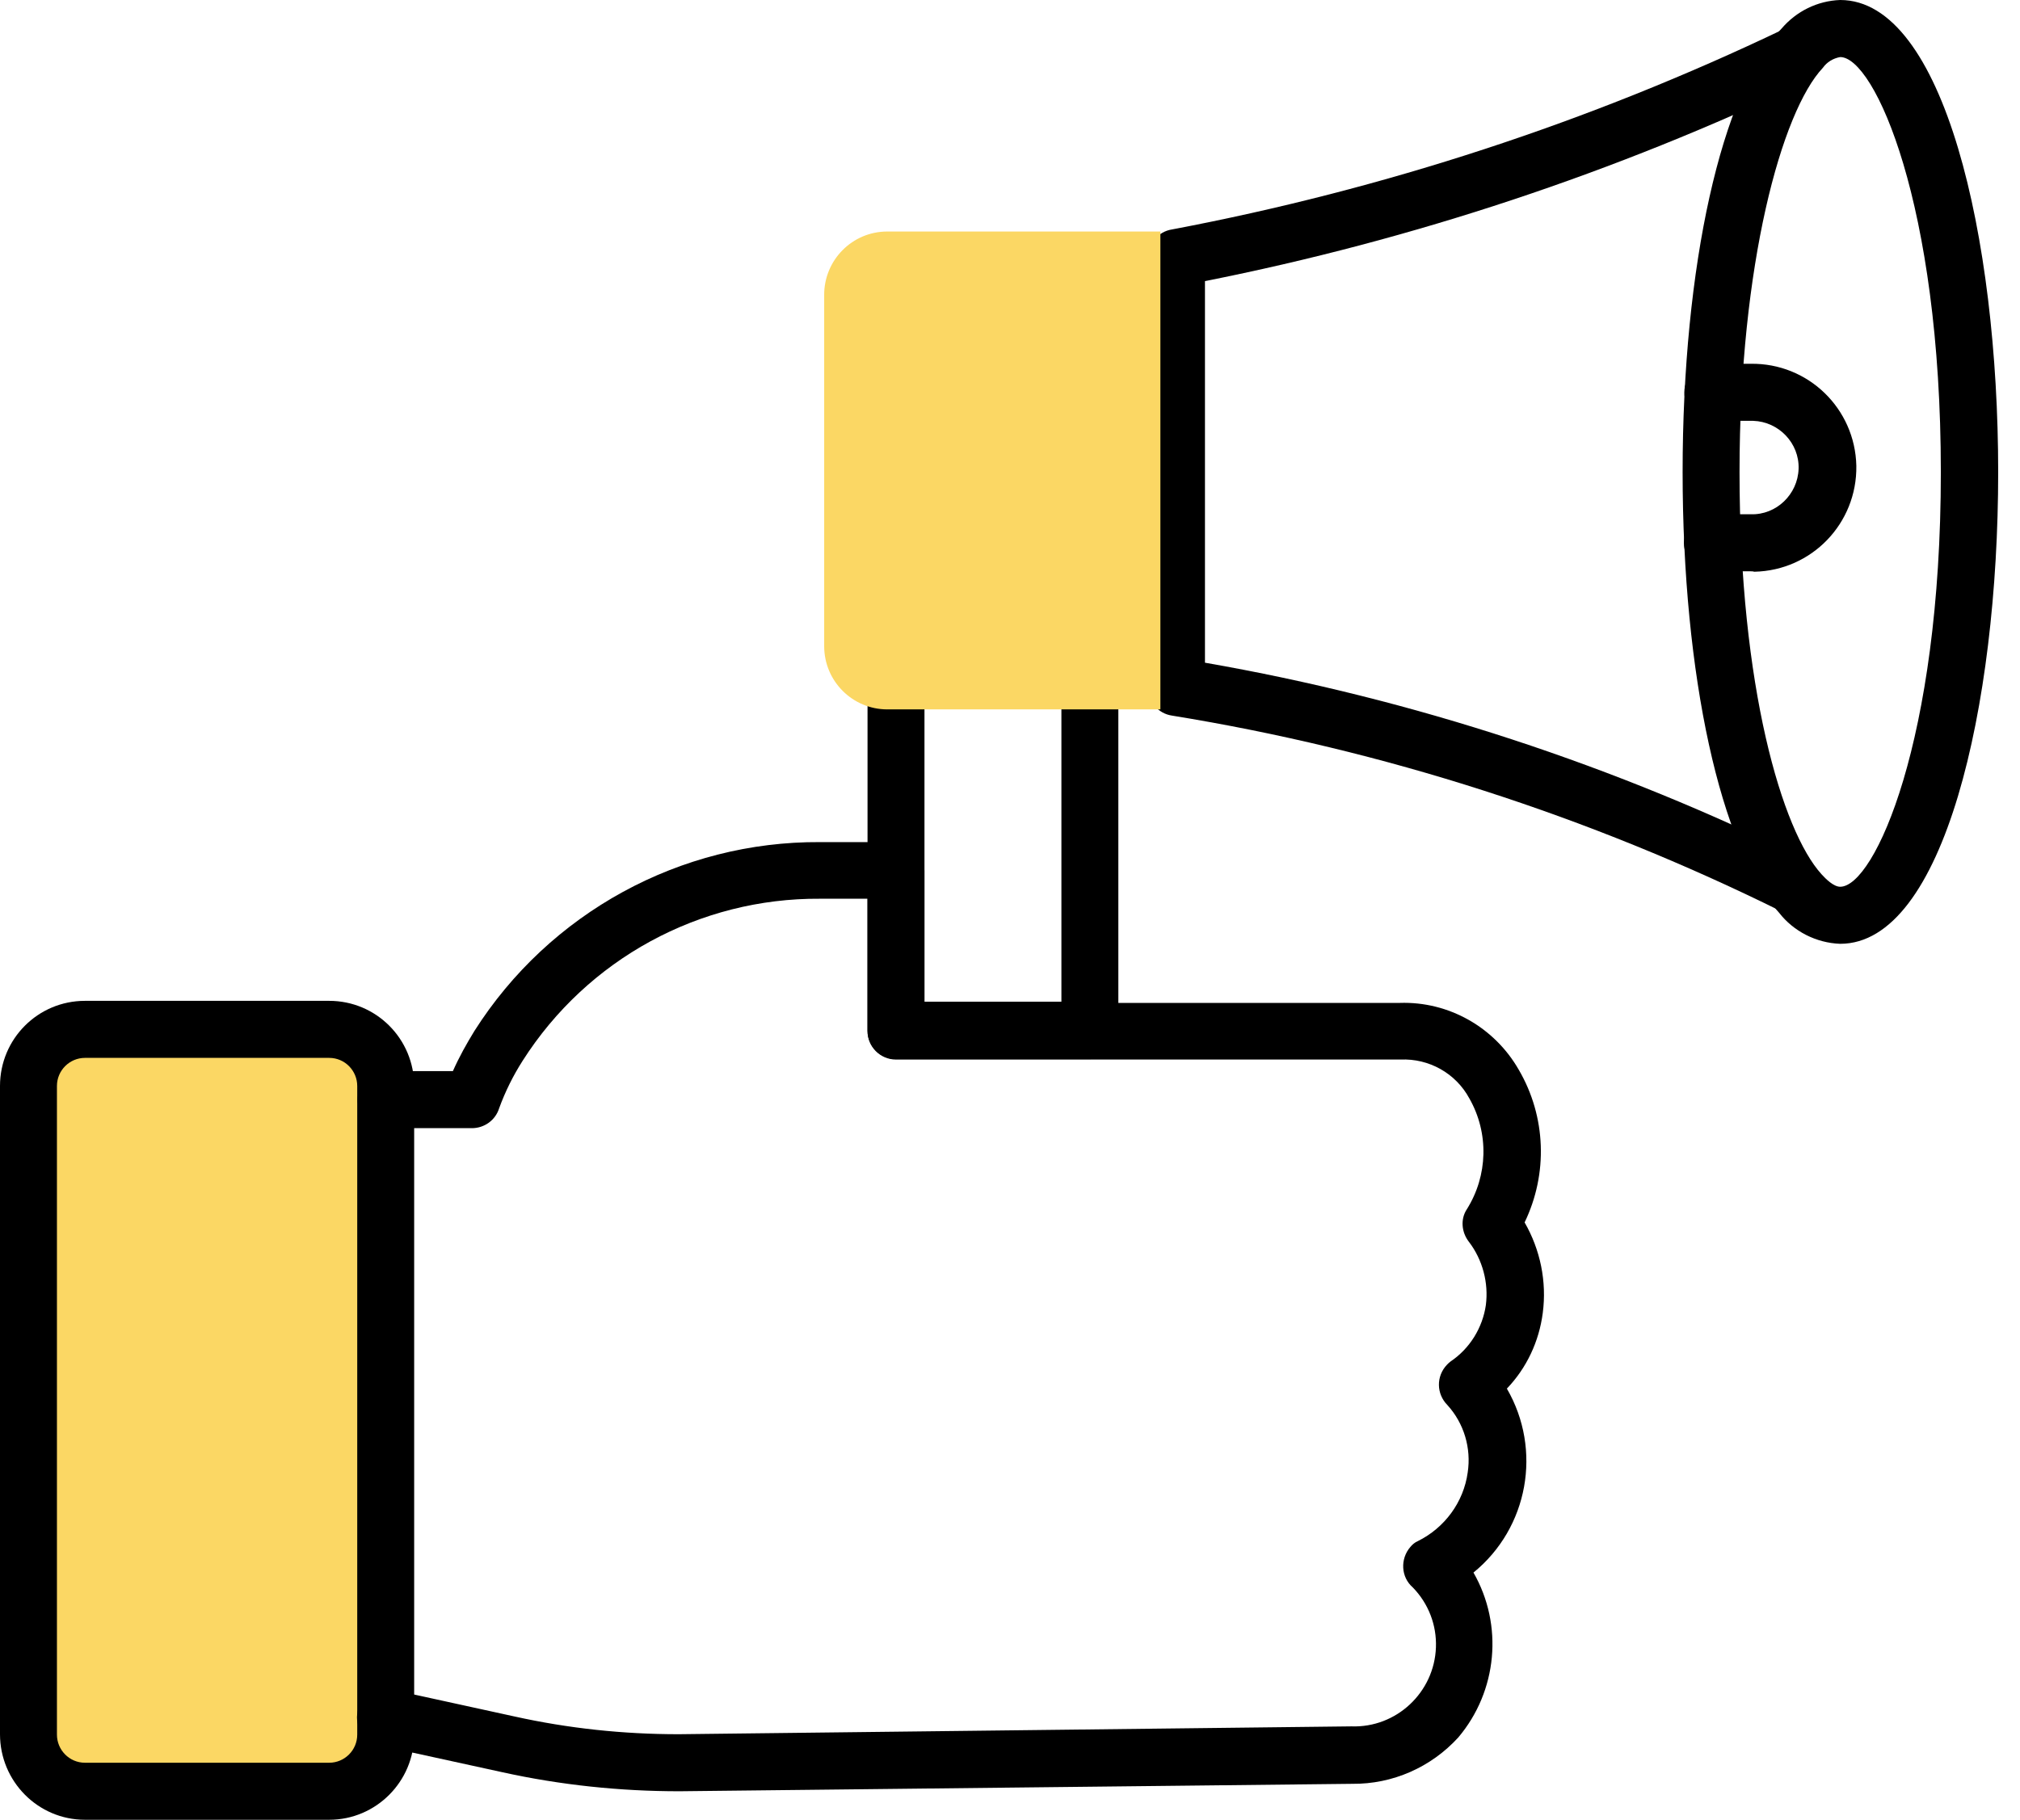
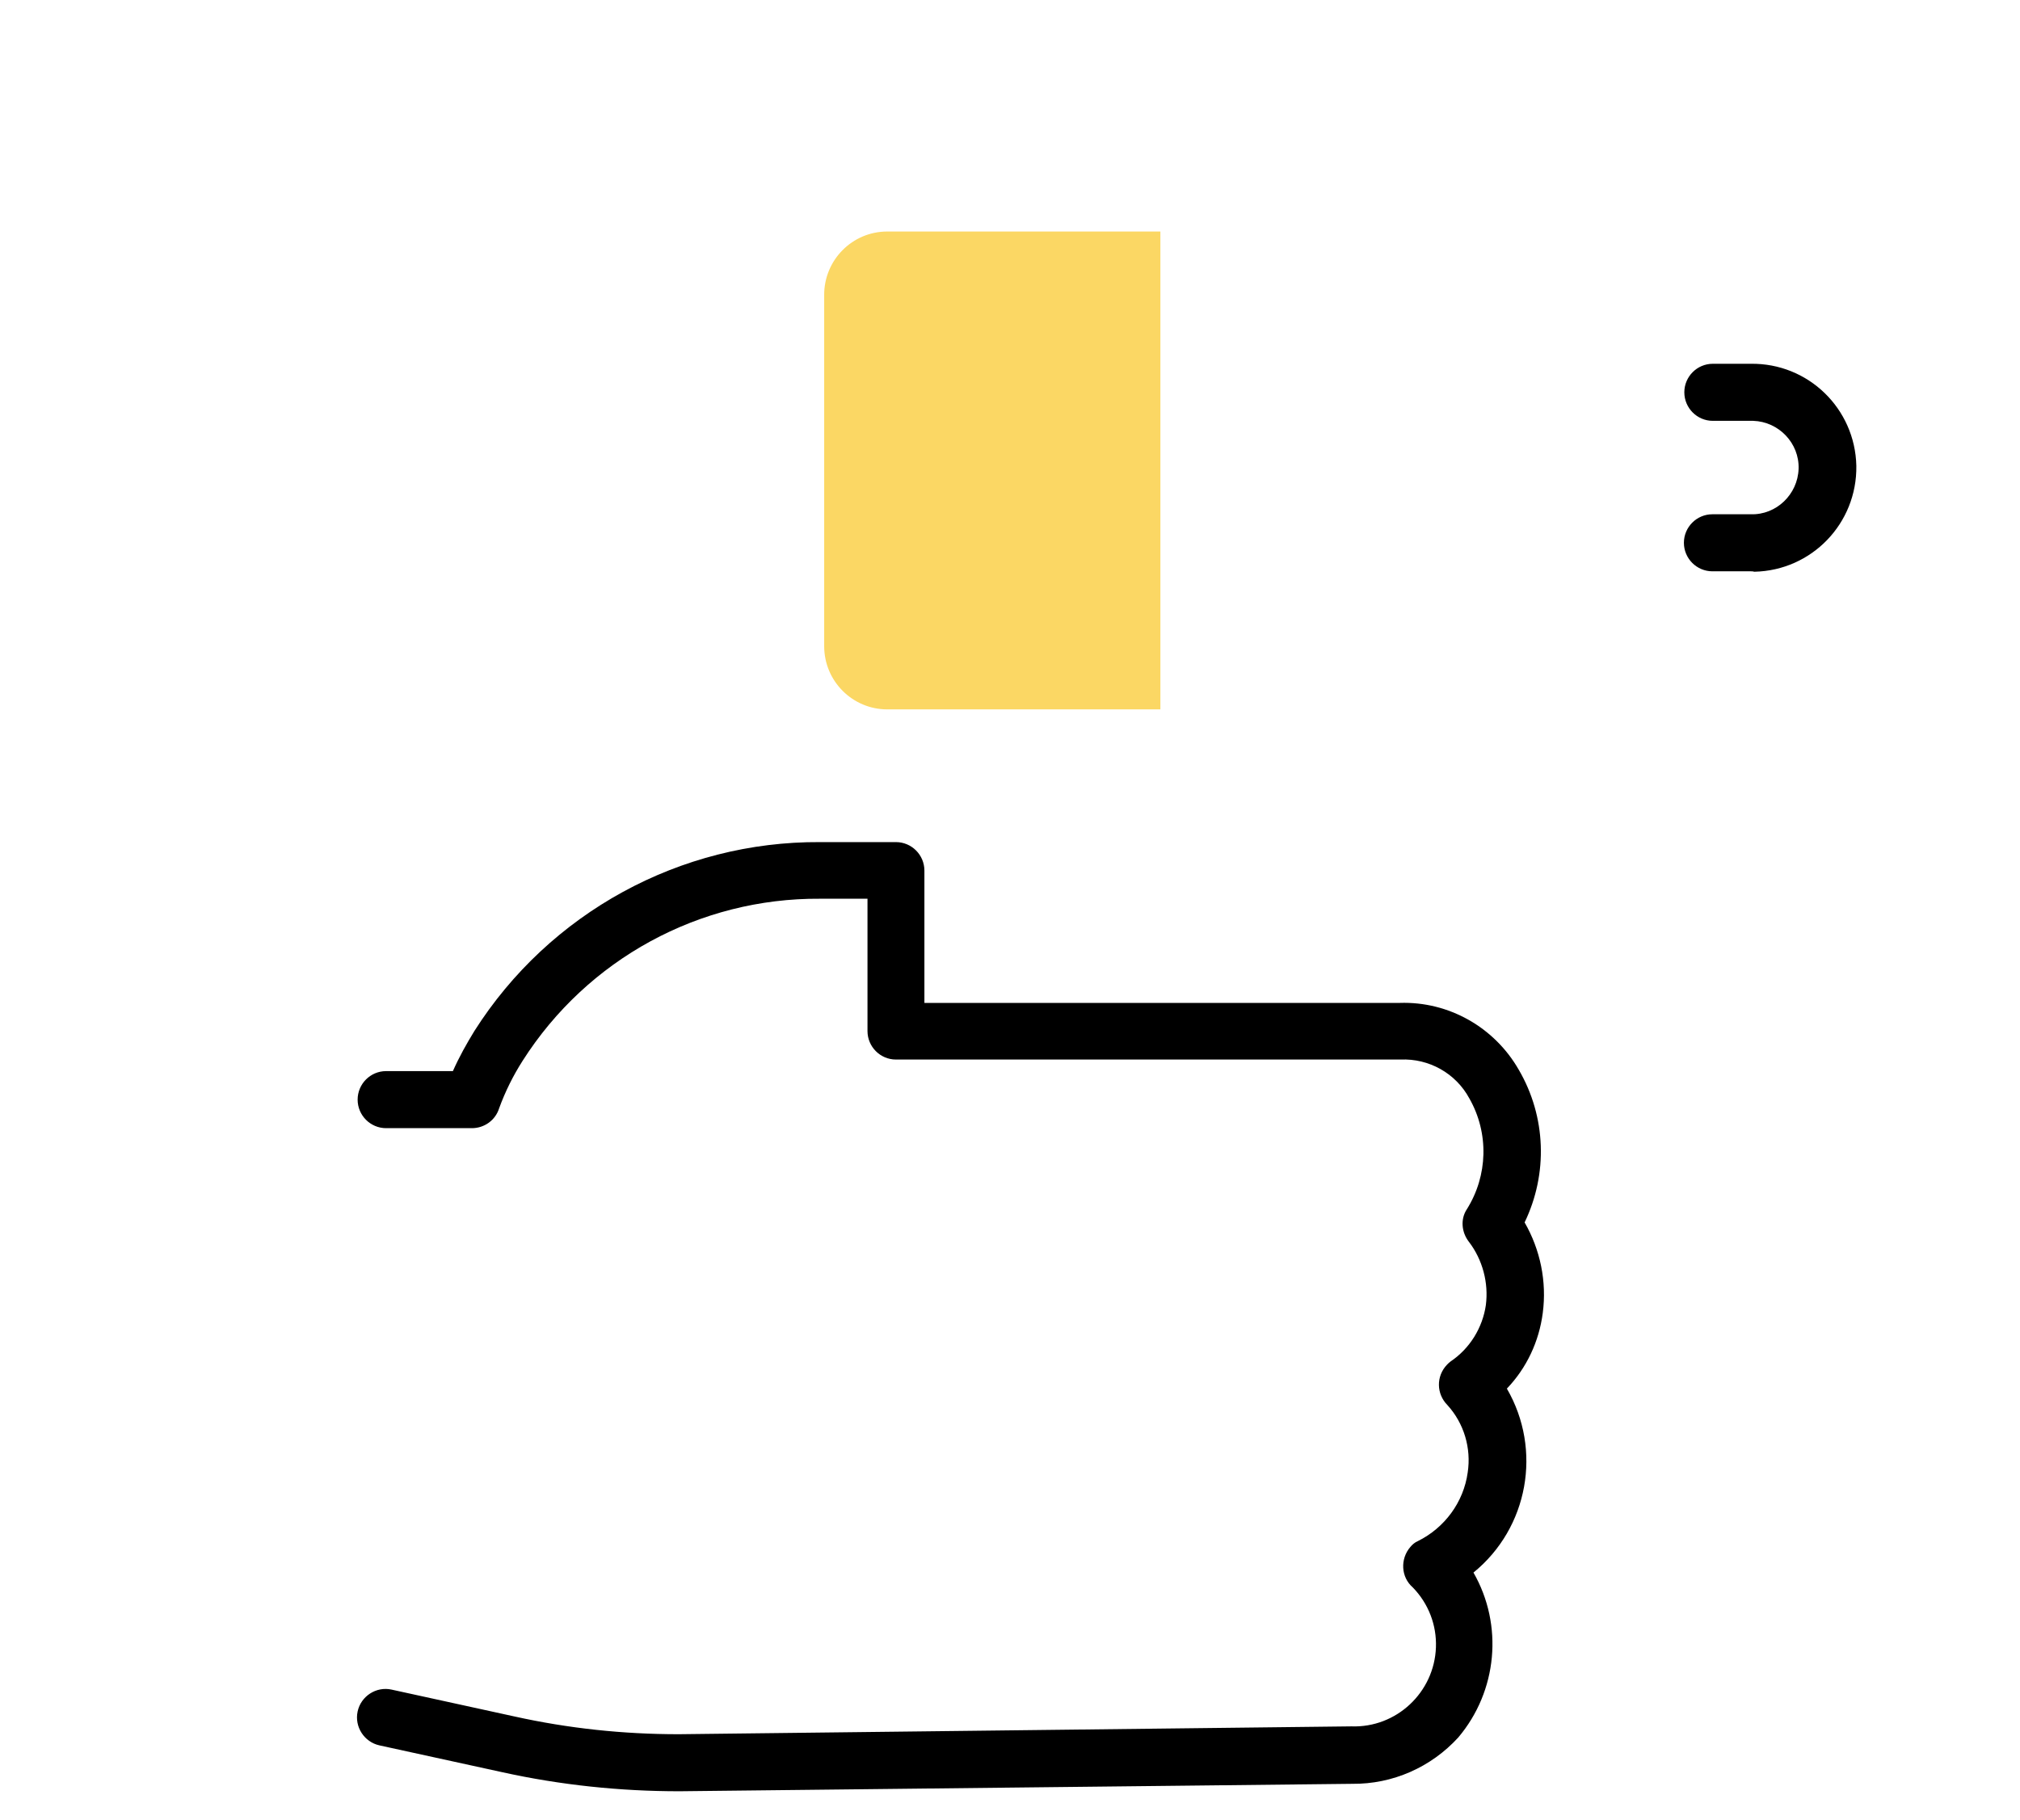
<svg xmlns="http://www.w3.org/2000/svg" width="91" height="82" viewBox="0 0 91 82" fill="none">
-   <path d="M16.911 46.737H1.766V80.715H16.911V46.737Z" fill="#FBD764" />
-   <path d="M14.83 81.999H3.828C1.71 81.999 0 80.267 0 78.144V48.935C0 46.811 1.71 45.098 3.828 45.098H14.83C16.948 45.098 18.658 46.811 18.658 48.935V78.162C18.658 80.267 16.948 81.999 14.83 81.999ZM3.828 47.668C3.141 47.668 2.565 48.227 2.565 48.935V78.162C2.565 78.851 3.122 79.429 3.828 79.429H14.83C15.517 79.429 16.093 78.87 16.093 78.162V48.935C16.093 48.246 15.536 47.668 14.83 47.668H3.828Z" fill="black" />
  <path d="M30.606 80.714C27.93 80.714 25.254 80.435 22.634 79.857L17.096 78.647C16.408 78.498 15.962 77.808 16.111 77.119C16.259 76.43 16.947 75.983 17.634 76.132L23.172 77.343C25.607 77.883 28.078 78.144 30.569 78.144L60.878 77.79C62.904 77.864 64.614 76.262 64.688 74.232C64.725 73.226 64.353 72.257 63.647 71.531C63.108 71.065 63.071 70.245 63.536 69.705C63.629 69.593 63.74 69.5 63.87 69.444C65.078 68.848 65.933 67.693 66.119 66.352C66.286 65.253 65.952 64.135 65.208 63.316C64.707 62.813 64.688 62.012 65.19 61.49C65.246 61.434 65.301 61.379 65.357 61.341C66.212 60.764 66.788 59.832 66.937 58.808C67.067 57.802 66.788 56.759 66.175 55.958C65.84 55.529 65.784 54.933 66.082 54.486C67.029 52.977 67.085 51.059 66.193 49.494C65.58 48.358 64.372 47.687 63.09 47.743H40.362C39.656 47.743 39.08 47.166 39.08 46.458V40.497H36.943C31.516 40.459 26.462 43.216 23.544 47.799C23.117 48.469 22.764 49.177 22.485 49.941C22.317 50.481 21.816 50.835 21.258 50.835H17.393C16.687 50.835 16.111 50.258 16.111 49.55C16.111 48.842 16.687 48.264 17.393 48.264H20.403C20.682 47.631 21.017 47.035 21.37 46.458C24.752 41.13 30.643 37.907 36.943 37.945H40.362C41.068 37.945 41.644 38.522 41.644 39.23V45.191H63.053C65.264 45.116 67.327 46.29 68.423 48.209C69.65 50.314 69.743 52.884 68.683 55.082C69.39 56.312 69.687 57.746 69.501 59.162C69.334 60.447 68.776 61.639 67.884 62.571C69.483 65.328 68.851 68.848 66.379 70.86C67.736 73.226 67.457 76.206 65.692 78.293C64.465 79.634 62.737 80.398 60.916 80.379L30.606 80.714Z" fill="black" />
-   <path d="M49.099 47.724H40.364C39.658 47.724 39.082 47.147 39.082 46.439V30.941C39.082 30.233 39.658 29.655 40.364 29.655C41.071 29.655 41.647 30.233 41.647 30.941V45.135H47.816V30.941C47.816 30.233 48.392 29.655 49.099 29.655C49.805 29.655 50.381 30.233 50.381 30.941V46.439C50.381 47.166 49.805 47.724 49.099 47.724Z" fill="black" />
-   <path d="M80.783 41.186C80.579 41.186 80.393 41.149 80.226 41.056C71.566 36.772 62.33 33.791 52.797 32.245C52.165 32.152 51.719 31.612 51.719 30.978V11.605C51.719 10.972 52.183 10.432 52.797 10.339C62.349 8.532 71.622 5.495 80.374 1.304C81.025 1.025 81.787 1.323 82.066 1.975C82.344 2.608 82.066 3.353 81.434 3.651C72.793 7.768 63.668 10.804 54.283 12.667V29.861C63.687 31.5 72.793 34.499 81.341 38.727C81.973 39.044 82.251 39.808 81.936 40.441C81.731 40.907 81.285 41.186 80.783 41.186Z" fill="black" />
-   <path d="M82.9 42.528C81.822 42.49 80.8 41.969 80.149 41.13C77.51 38.224 75.801 30.419 75.801 21.273C75.801 11.996 77.548 4.135 80.261 1.285C80.93 0.503 81.878 0.037 82.9 0C87.564 0 90.017 10.692 90.017 21.273C90.017 31.854 87.564 42.528 82.9 42.528ZM82.9 2.571C82.584 2.627 82.305 2.794 82.119 3.055C80.261 5.03 78.365 11.922 78.365 21.273C78.365 30.941 80.279 37.442 82.063 39.398C82.249 39.603 82.602 39.957 82.9 39.957C84.442 39.957 87.434 33.363 87.434 21.273C87.434 9.184 84.442 2.571 82.9 2.571Z" fill="black" />
  <path d="M78.87 25.743H77.142C76.436 25.743 75.859 25.166 75.859 24.458C75.859 23.75 76.436 23.173 77.142 23.173H78.87C80.022 23.21 80.988 22.279 81.026 21.124C81.063 19.969 80.134 19 78.981 18.963C78.944 18.963 78.907 18.963 78.87 18.963H77.16C76.454 18.963 75.878 18.385 75.878 17.677C75.878 16.97 76.454 16.392 77.16 16.392H78.87C81.453 16.355 83.572 18.404 83.627 20.993C83.664 23.582 81.62 25.706 79.037 25.762C78.963 25.743 78.926 25.743 78.87 25.743Z" fill="black" />
  <path d="M52.275 31.965H39.972C38.411 31.965 37.129 30.699 37.129 29.115V13.282C37.129 11.717 38.393 10.432 39.972 10.432H52.275V31.965Z" fill="#FBD764" />
</svg>